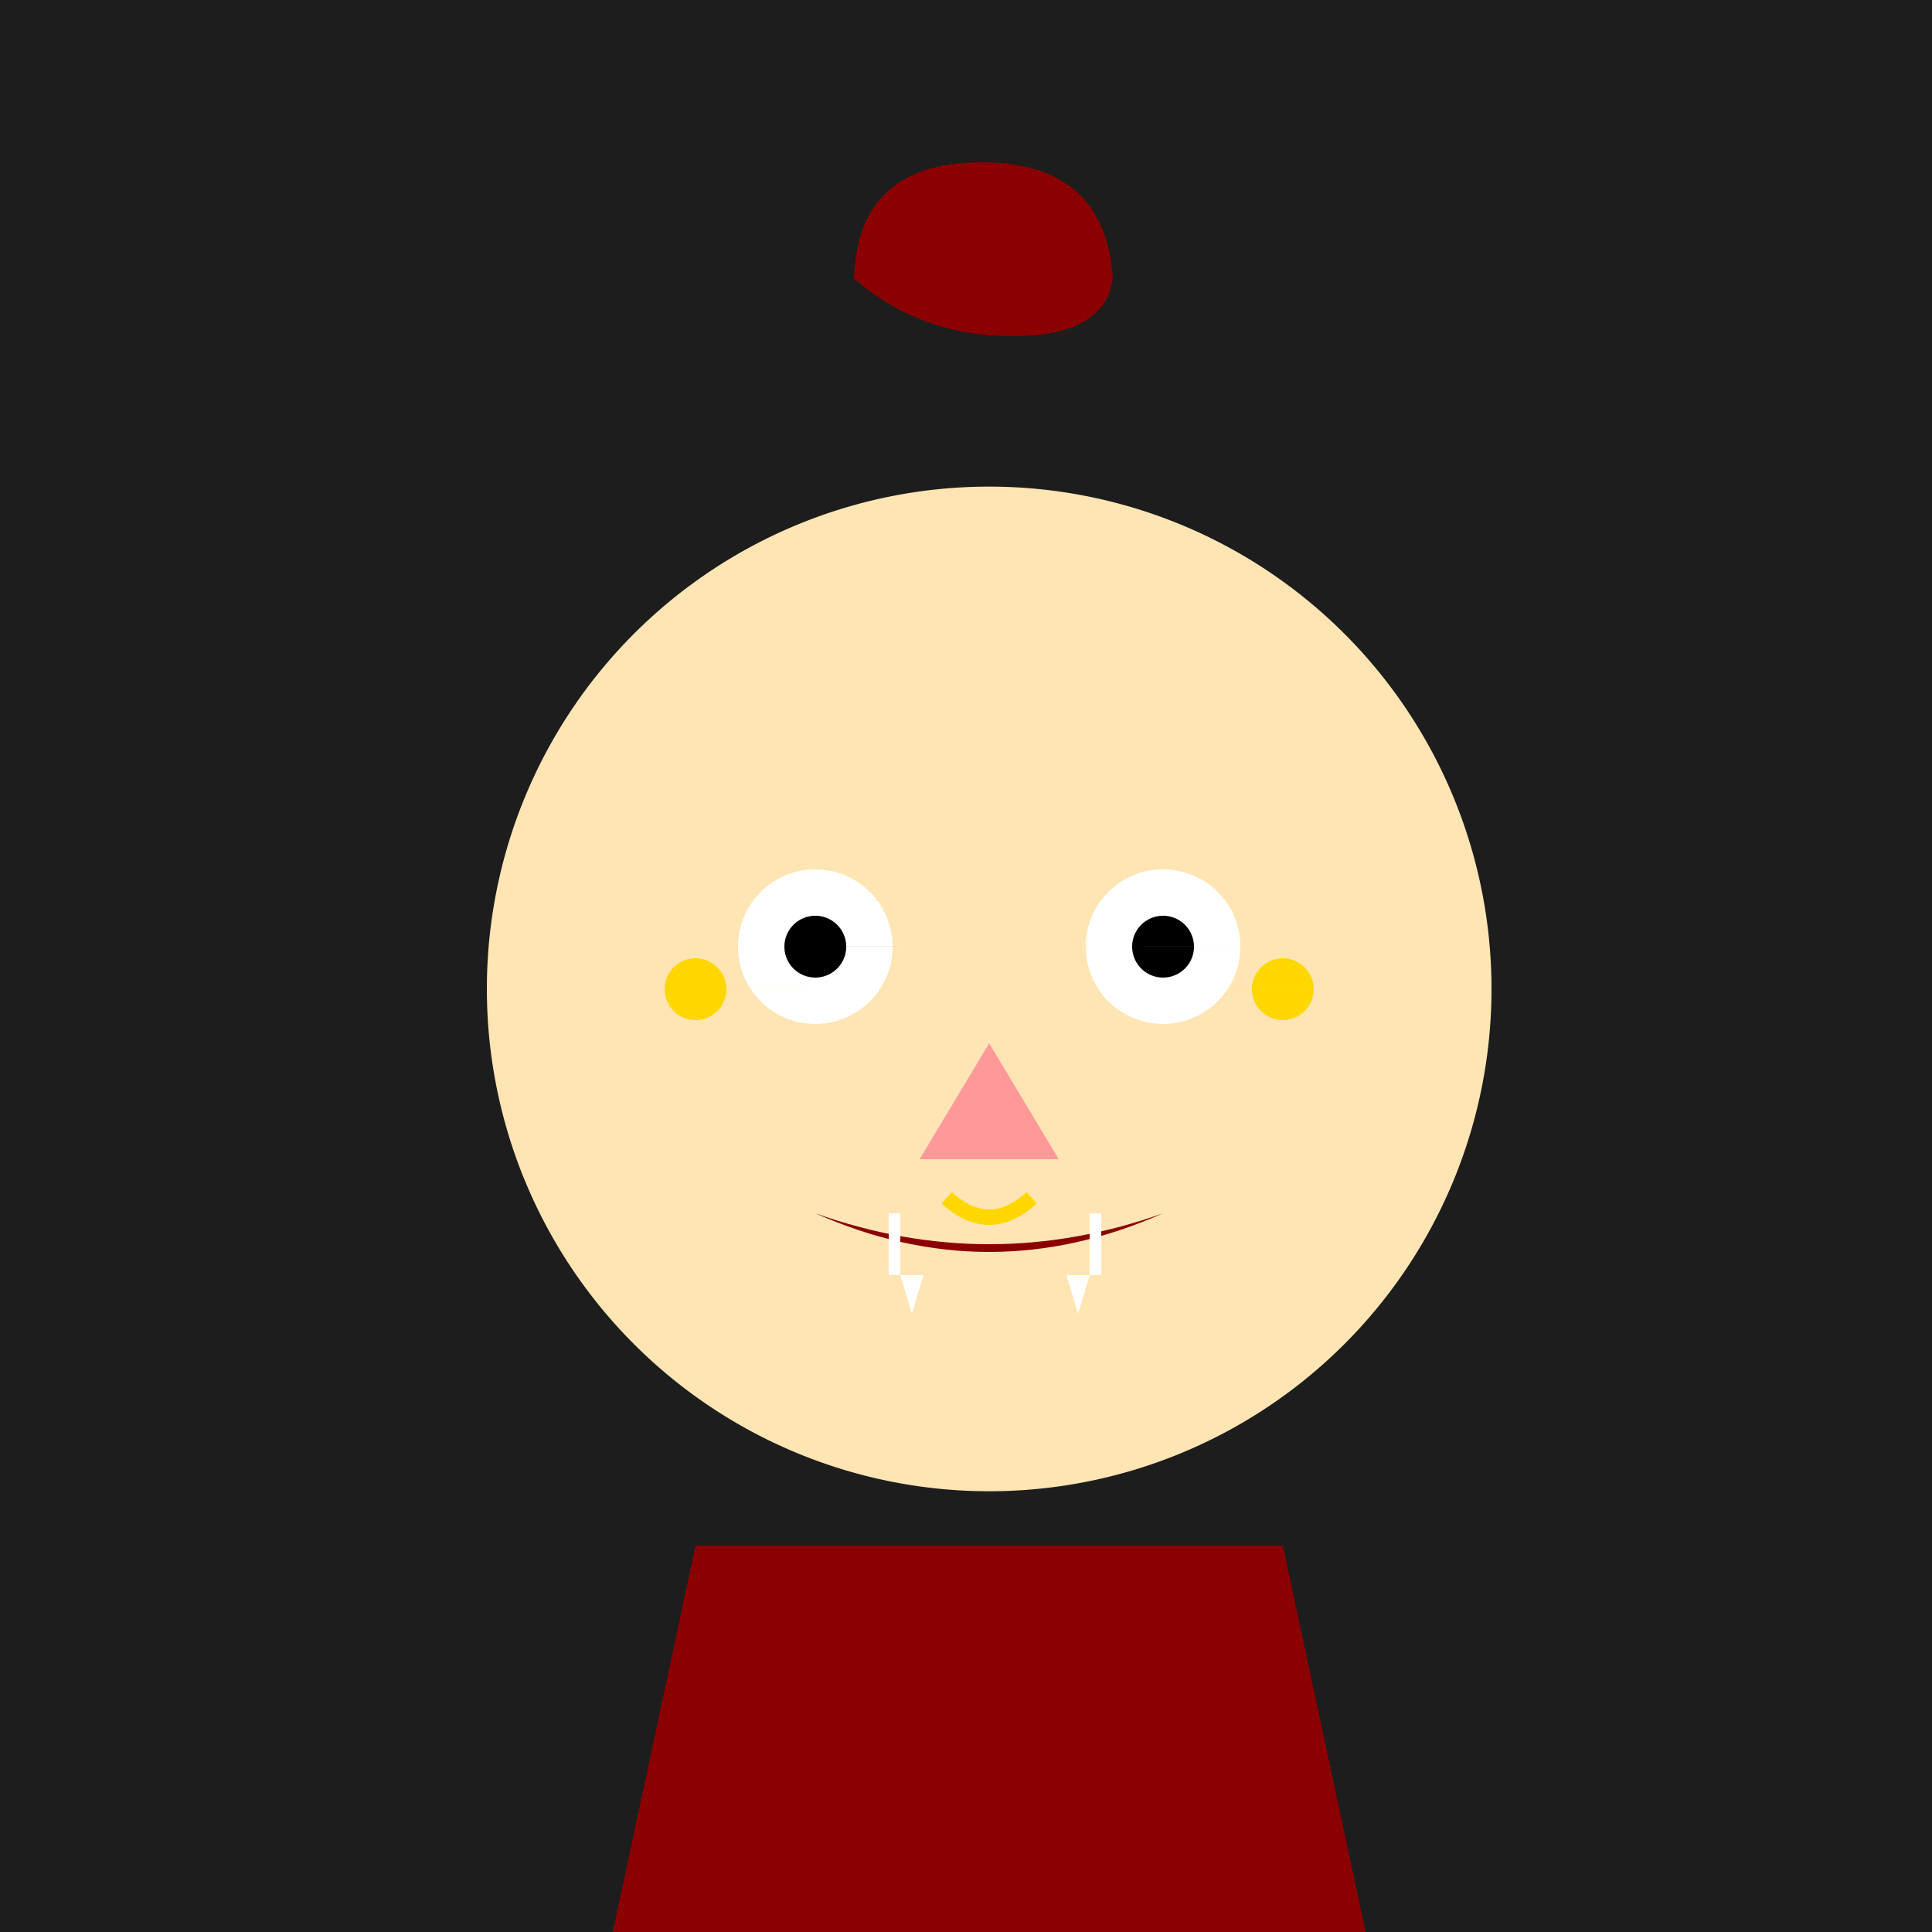
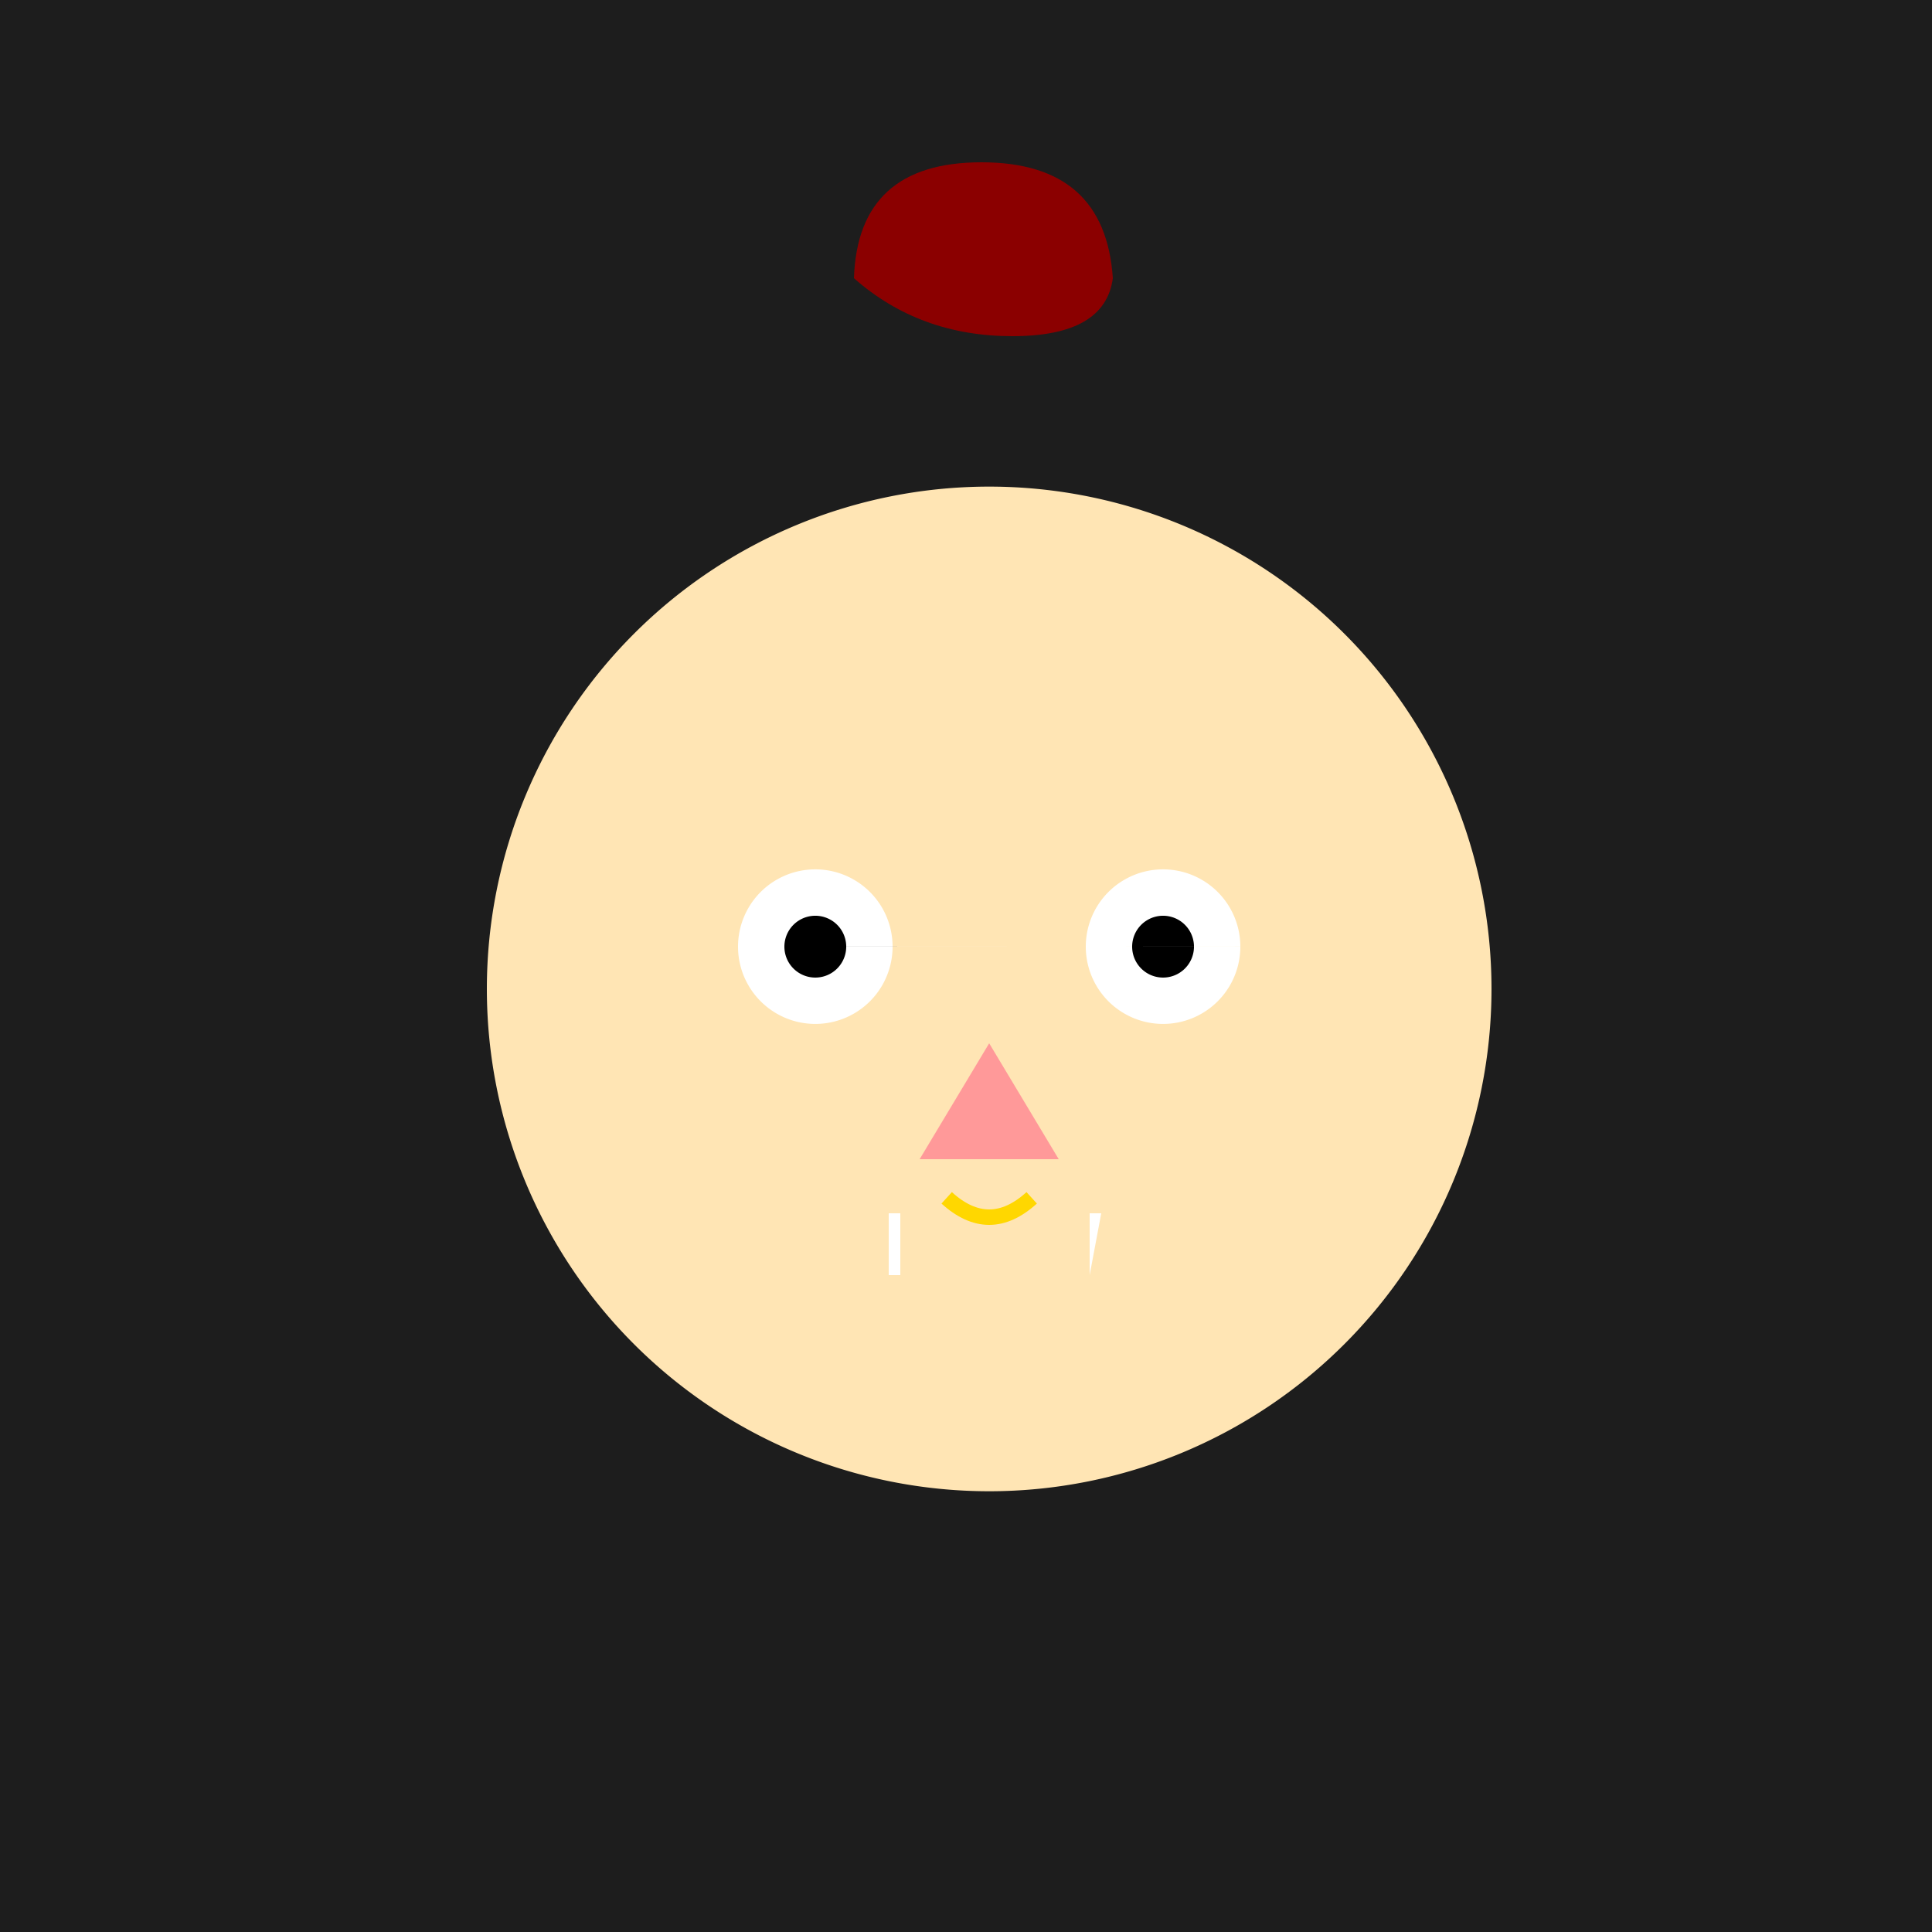
<svg xmlns="http://www.w3.org/2000/svg" width="500" height="500">
  <defs />
  <g>
    <rect fill="#1d1d1d" stroke="none" x="0" y="0" width="512" height="512" />
    <path fill="#8b0000" stroke="none" paint-order="stroke fill markers" d=" M 221 72 Q 222 42 254 42 Q 286 42 288 72 Q 286 87 262 87 Q 238 87 221 72" />
    <path fill="#ffe5b4" stroke="none" paint-order="stroke fill markers" d=" M 386 256 A 130 130 0 1 1 386 255.87" />
    <path fill="#ffffff" stroke="none" paint-order="stroke fill markers" d=" M 231 245 A 20 20 0 1 1 231 244.98 L 321 245 A 20 20 0 1 1 321 244.98" />
    <path fill="#000000" stroke="none" paint-order="stroke fill markers" d=" M 219 245 A 8 8 0 1 1 219 244.992 L 309 245 A 8 8 0 1 1 309 244.992" />
    <path fill="#ff9999" stroke="none" paint-order="stroke fill markers" d=" M 256 270 L 238 300 L 274 300" />
-     <path fill="#8b0000" stroke="none" paint-order="stroke fill markers" d=" M 211 314 Q 256 334 301 314 Q 256 330 211 314" />
    <path fill="#ffffff" stroke="none" paint-order="stroke fill markers" d=" M 230 314 L 230 330 L 233 330 L 233 314" />
-     <path fill="#ffffff" stroke="none" paint-order="stroke fill markers" d=" M 282 314 L 282 330 L 285 330 L 285 314" />
-     <path fill="#ffd700" stroke="none" paint-order="stroke fill markers" d=" M 188 256 A 8 8 0 1 1 188 255.992 L 340 256 A 8 8 0 1 1 340 255.992" />
+     <path fill="#ffffff" stroke="none" paint-order="stroke fill markers" d=" M 282 314 L 282 330 L 285 314" />
    <path fill="none" stroke="#ffd700" paint-order="fill stroke markers" d=" M 245 310 Q 256 320 267 310" stroke-miterlimit="10" stroke-width="4" stroke-dasharray="" />
-     <path fill="#ffffff" stroke="none" paint-order="stroke fill markers" d=" M 233 330 L 236 340 L 239 330" />
-     <path fill="#ffffff" stroke="none" paint-order="stroke fill markers" d=" M 282 330 L 279 340 L 276 330" />
-     <path fill="#8b0000" stroke="none" paint-order="stroke fill markers" d=" M 180 400 L 332 400 L 356 512 L 156 512" />
  </g>
</svg>